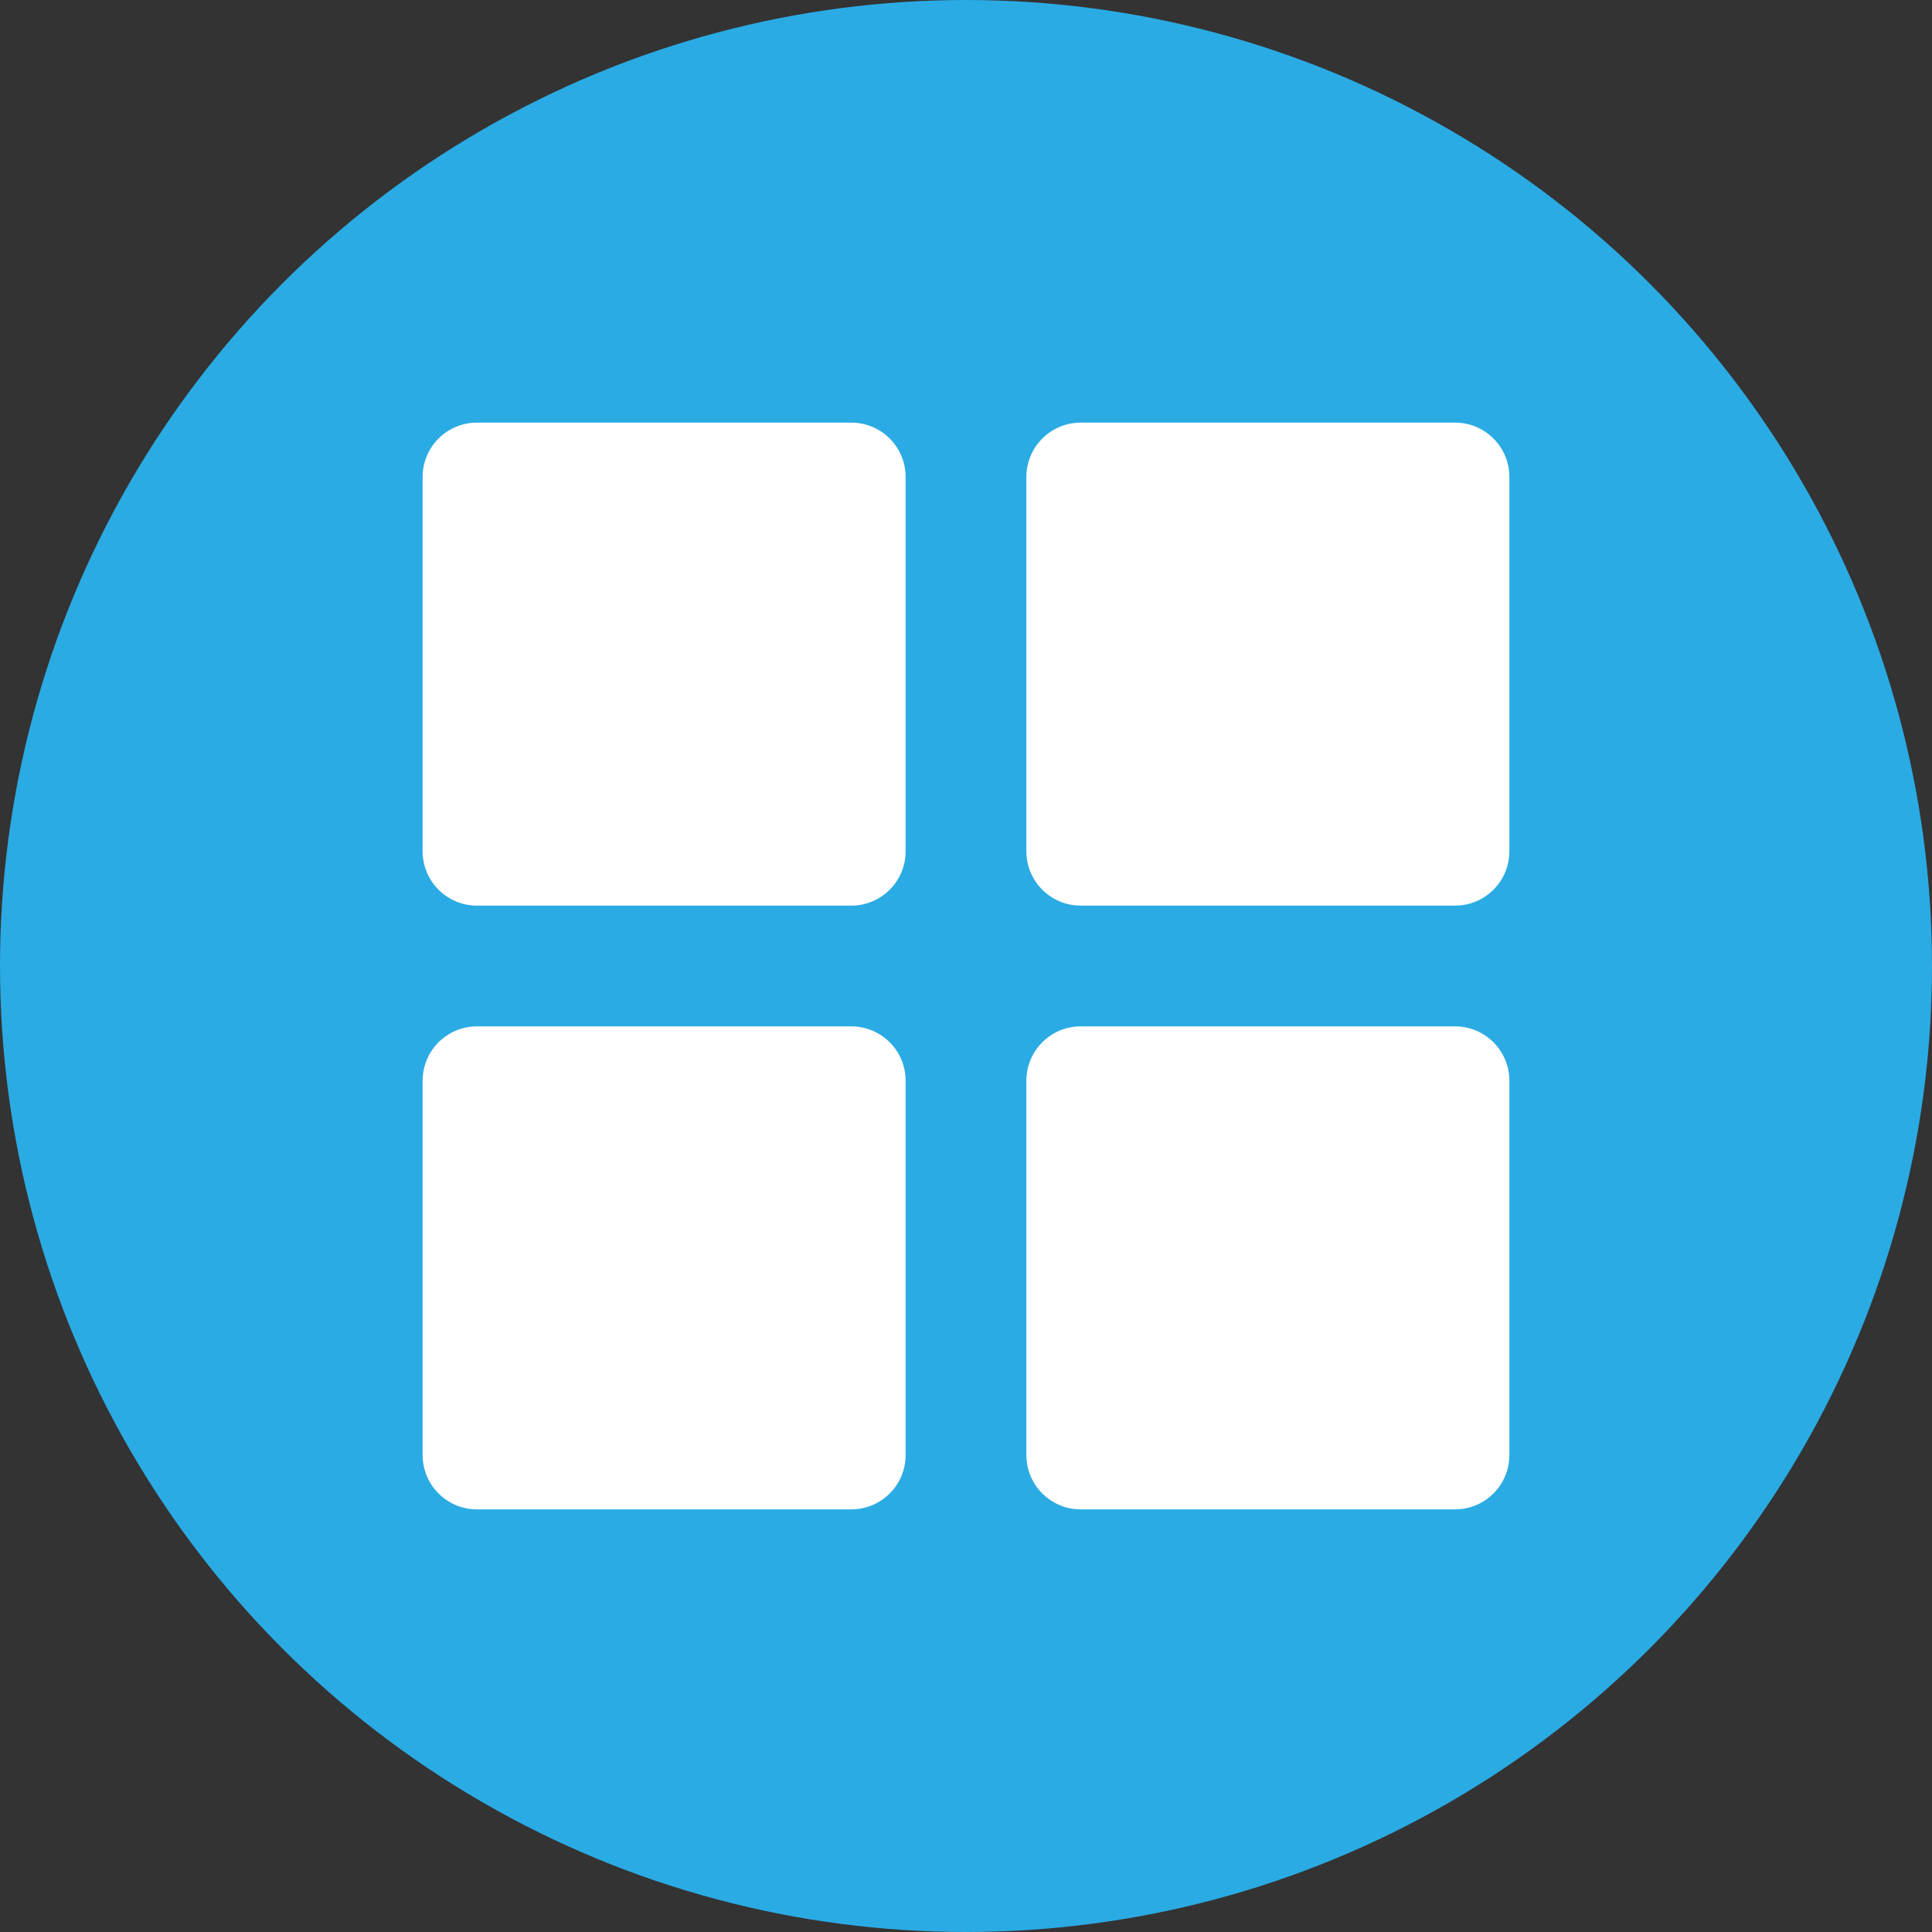
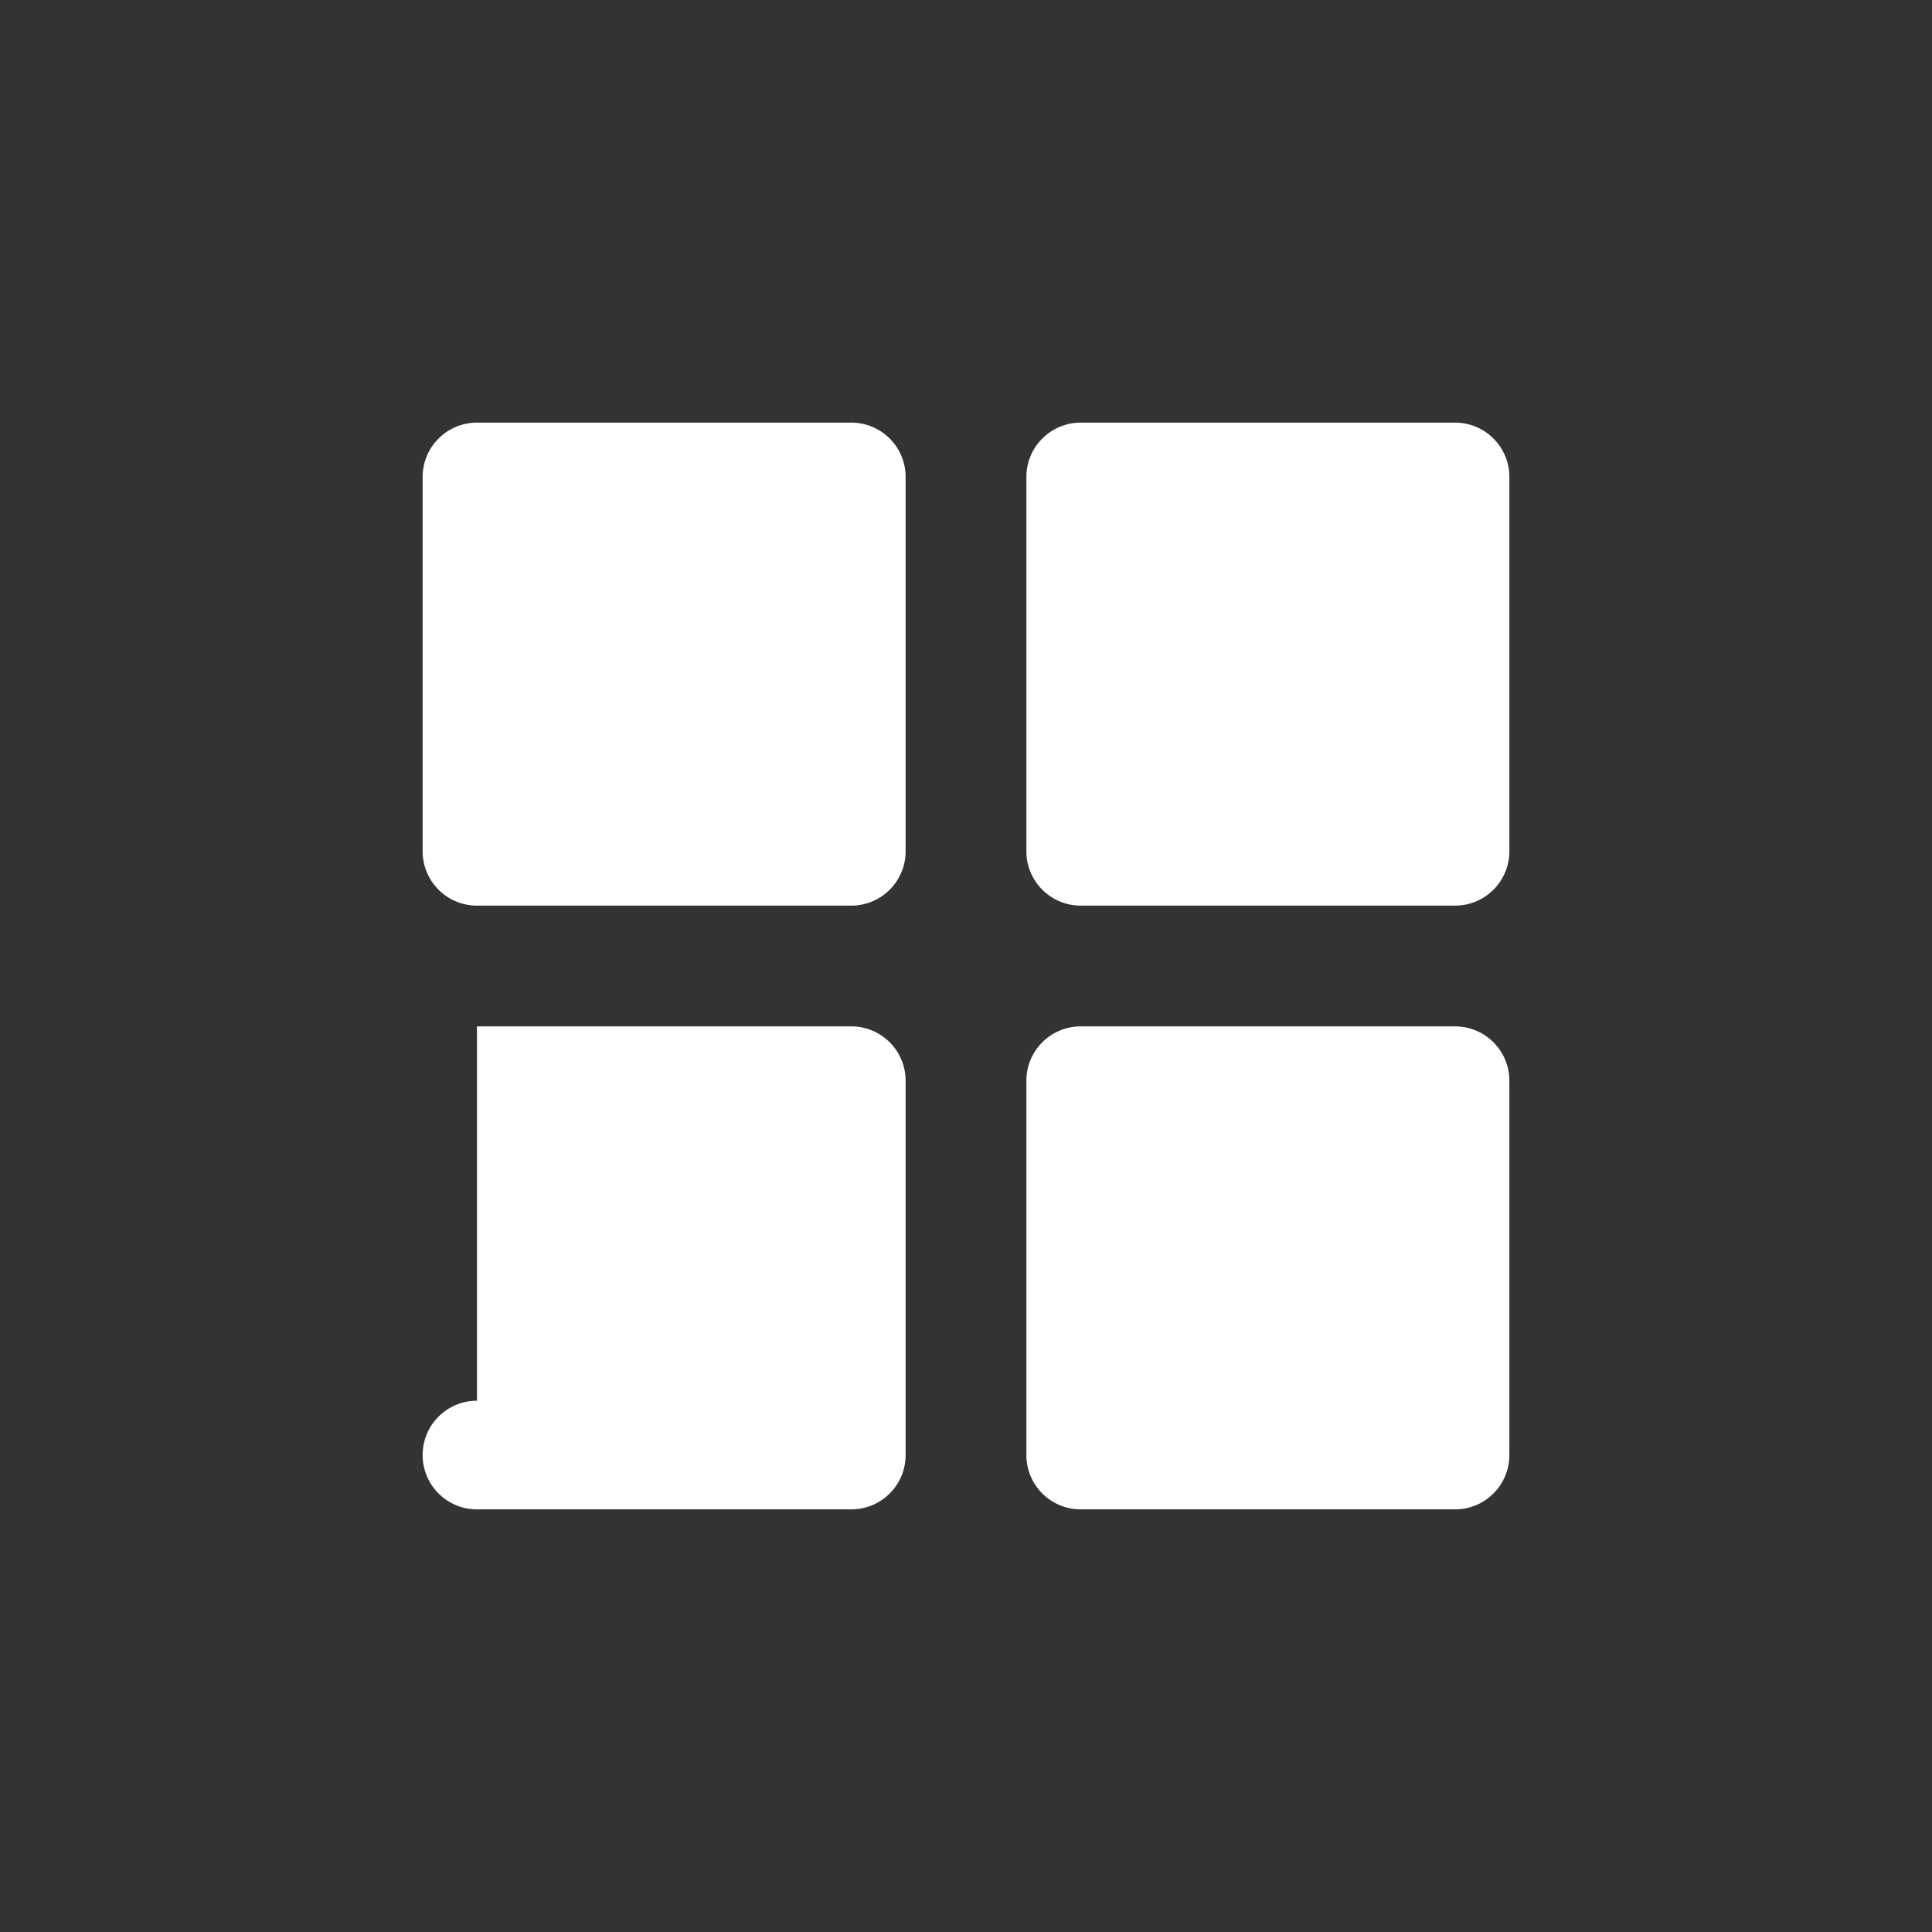
<svg xmlns="http://www.w3.org/2000/svg" height="32" viewBox="0 0 32 32" width="32">
  <rect x="0" y="0" width="32" height="32" fill="#333333" stroke="none" />
  <g fill="none" fill-rule="evenodd">
-     <circle cx="16" cy="16" fill="#2aabe4" r="16" />
-     <path d="m7.9 7h6.2c.497 0 .9.403.9.9v6.2c0 .497-.403.9-.9.9h-6.2c-.497 0-.9-.403-.9-.9v-6.2c0-.497.403-.9.9-.9zm10 0h6.2c.497 0 .9.403.9.9v6.2c0 .497-.403.9-.9.9h-6.2c-.497 0-.9-.403-.9-.9v-6.2c0-.497.403-.9.9-.9zm0 10h6.2c.497 0 .9.403.9.9v6.2c0 .497-.403.9-.9.9h-6.2c-.497 0-.9-.403-.9-.9v-6.2c0-.497.403-.9.9-.9zm-10 0h6.2c.497 0 .9.403.9.9v6.2c0 .497-.403.9-.9.9h-6.2c-.497 0-.9-.403-.9-.9v-6.2c0-.497.403-.9.9-.9z" fill="#fff" />
+     <path d="m7.9 7h6.2c.497 0 .9.403.9.9v6.2c0 .497-.403.9-.9.9h-6.2c-.497 0-.9-.403-.9-.9v-6.2c0-.497.403-.9.9-.9zm10 0h6.2c.497 0 .9.403.9.9v6.2c0 .497-.403.9-.9.9h-6.2c-.497 0-.9-.403-.9-.9v-6.2c0-.497.403-.9.9-.9zm0 10h6.2c.497 0 .9.403.9.9v6.2c0 .497-.403.9-.9.9h-6.2c-.497 0-.9-.403-.9-.9v-6.2c0-.497.403-.9.9-.9zm-10 0h6.2c.497 0 .9.403.9.9v6.2c0 .497-.403.9-.9.9h-6.2c-.497 0-.9-.403-.9-.9c0-.497.403-.9.9-.9z" fill="#fff" />
  </g>
</svg>